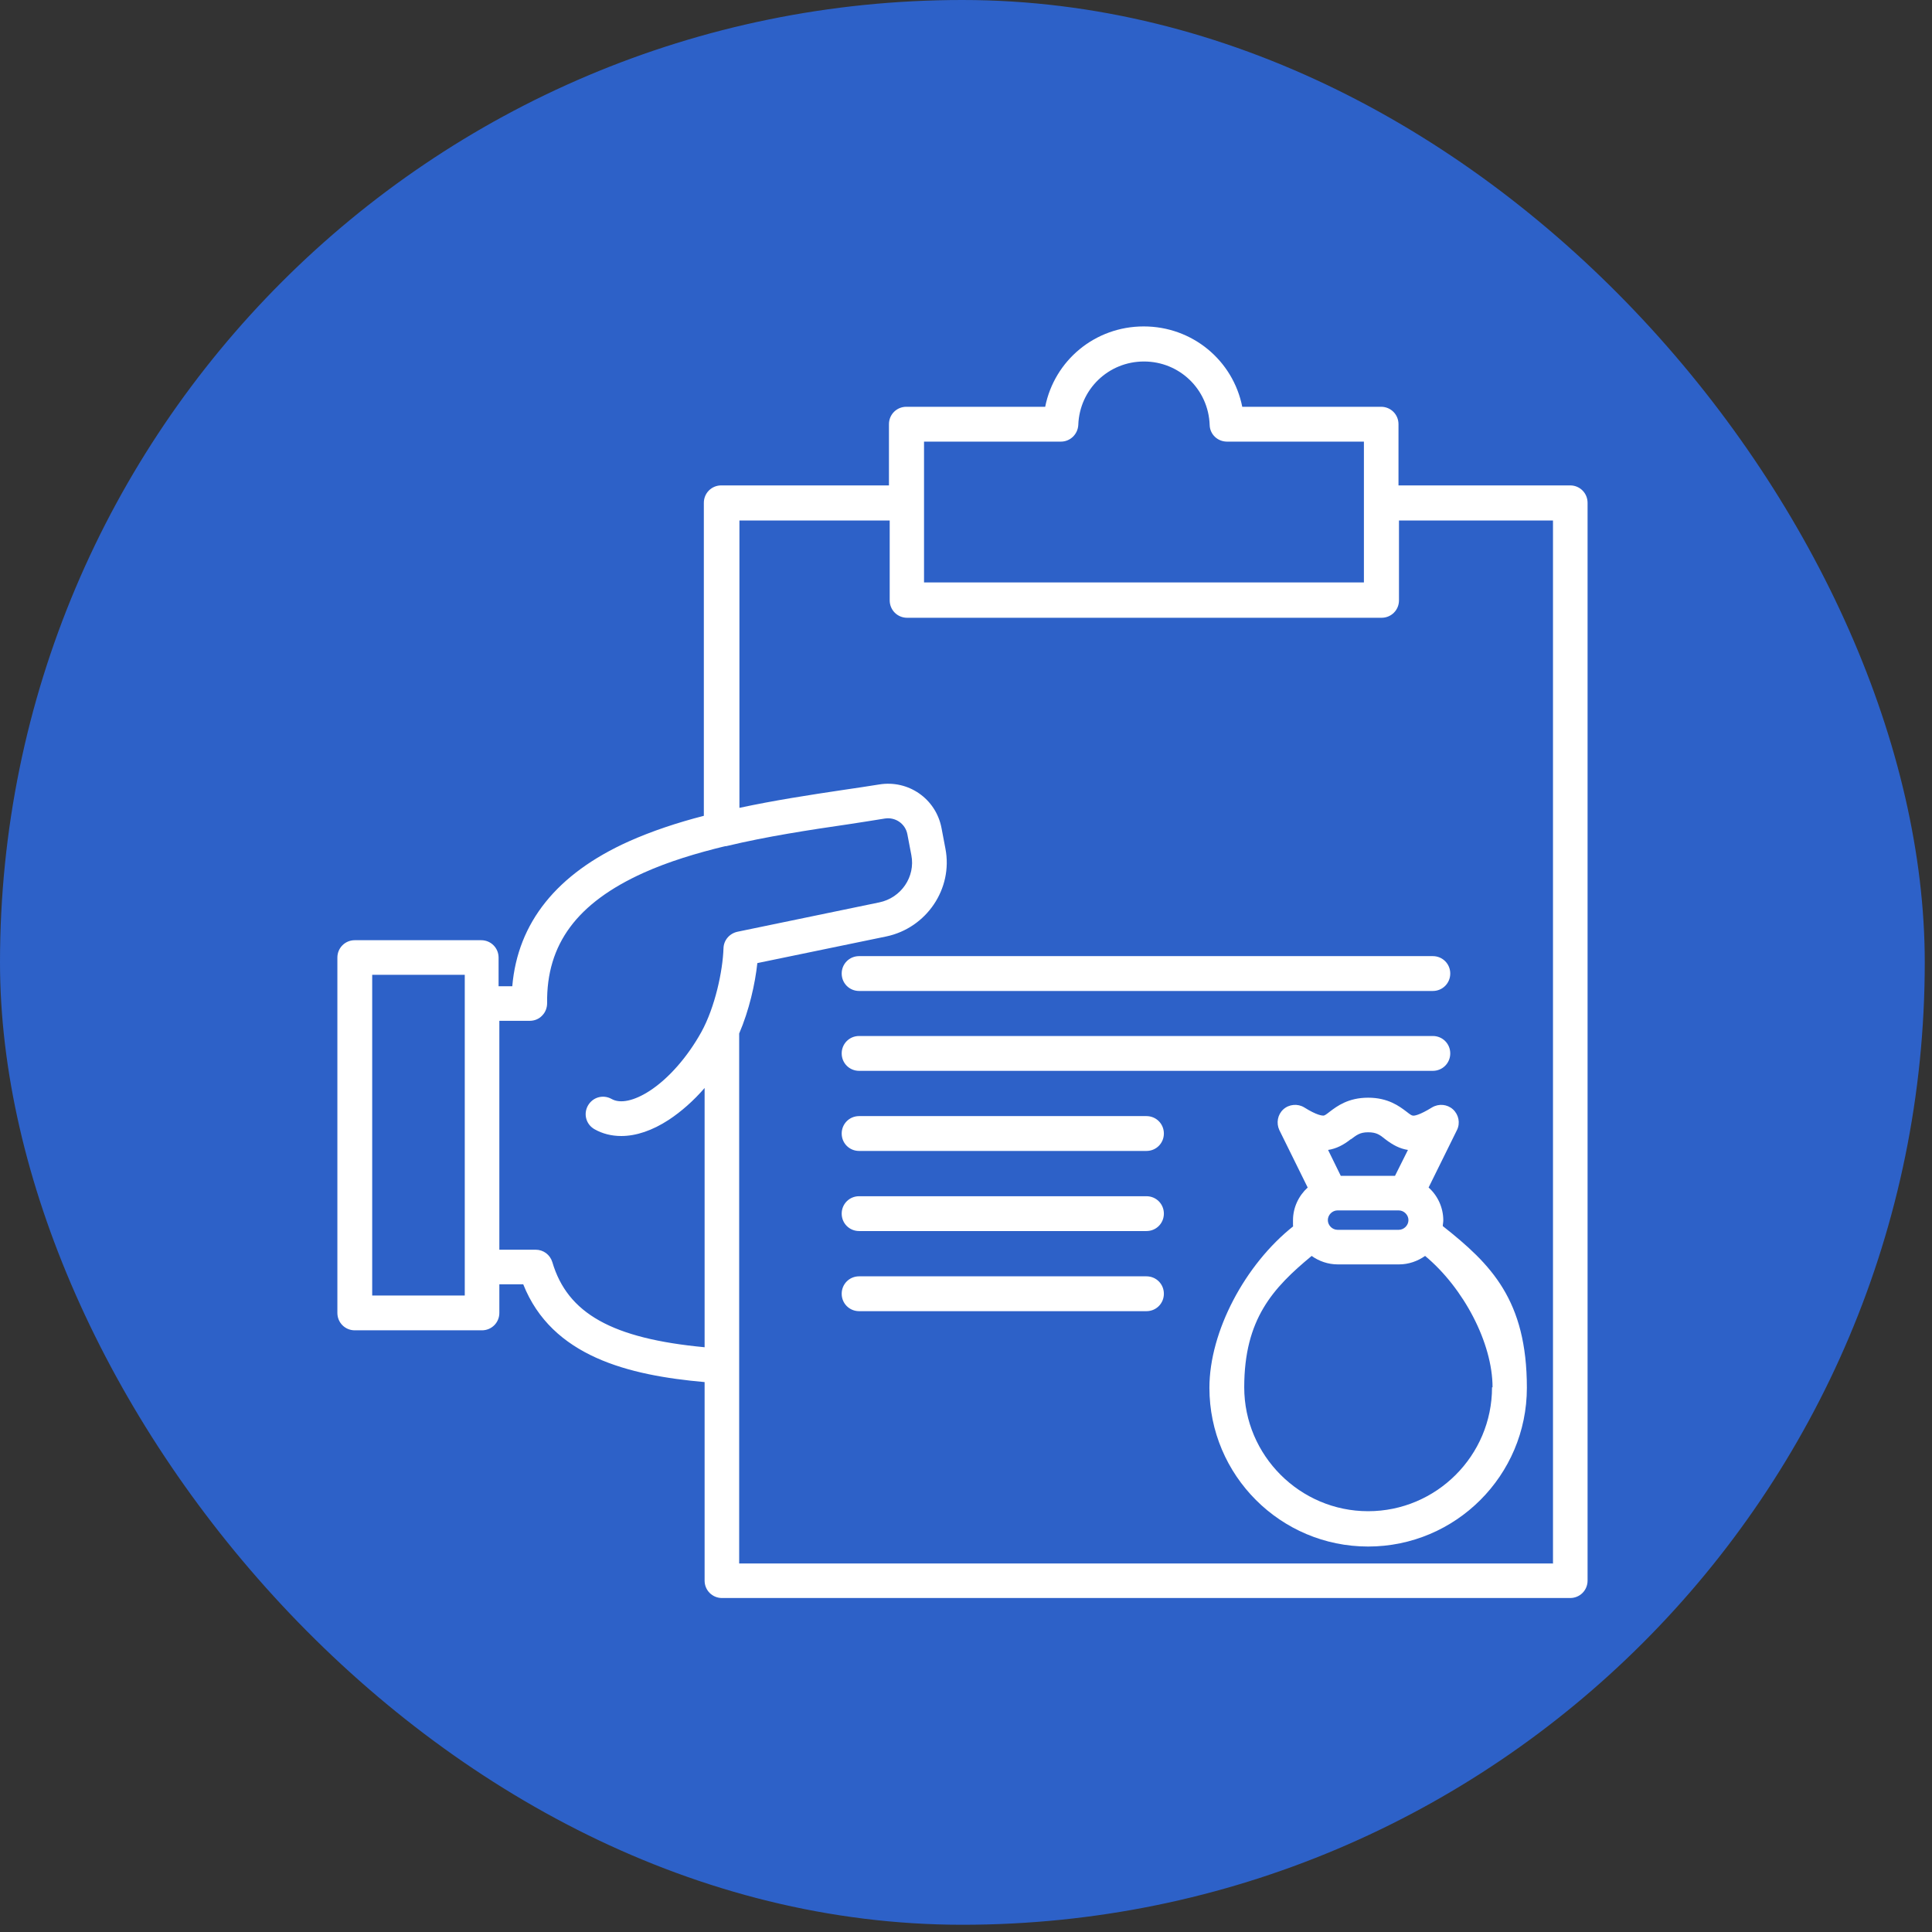
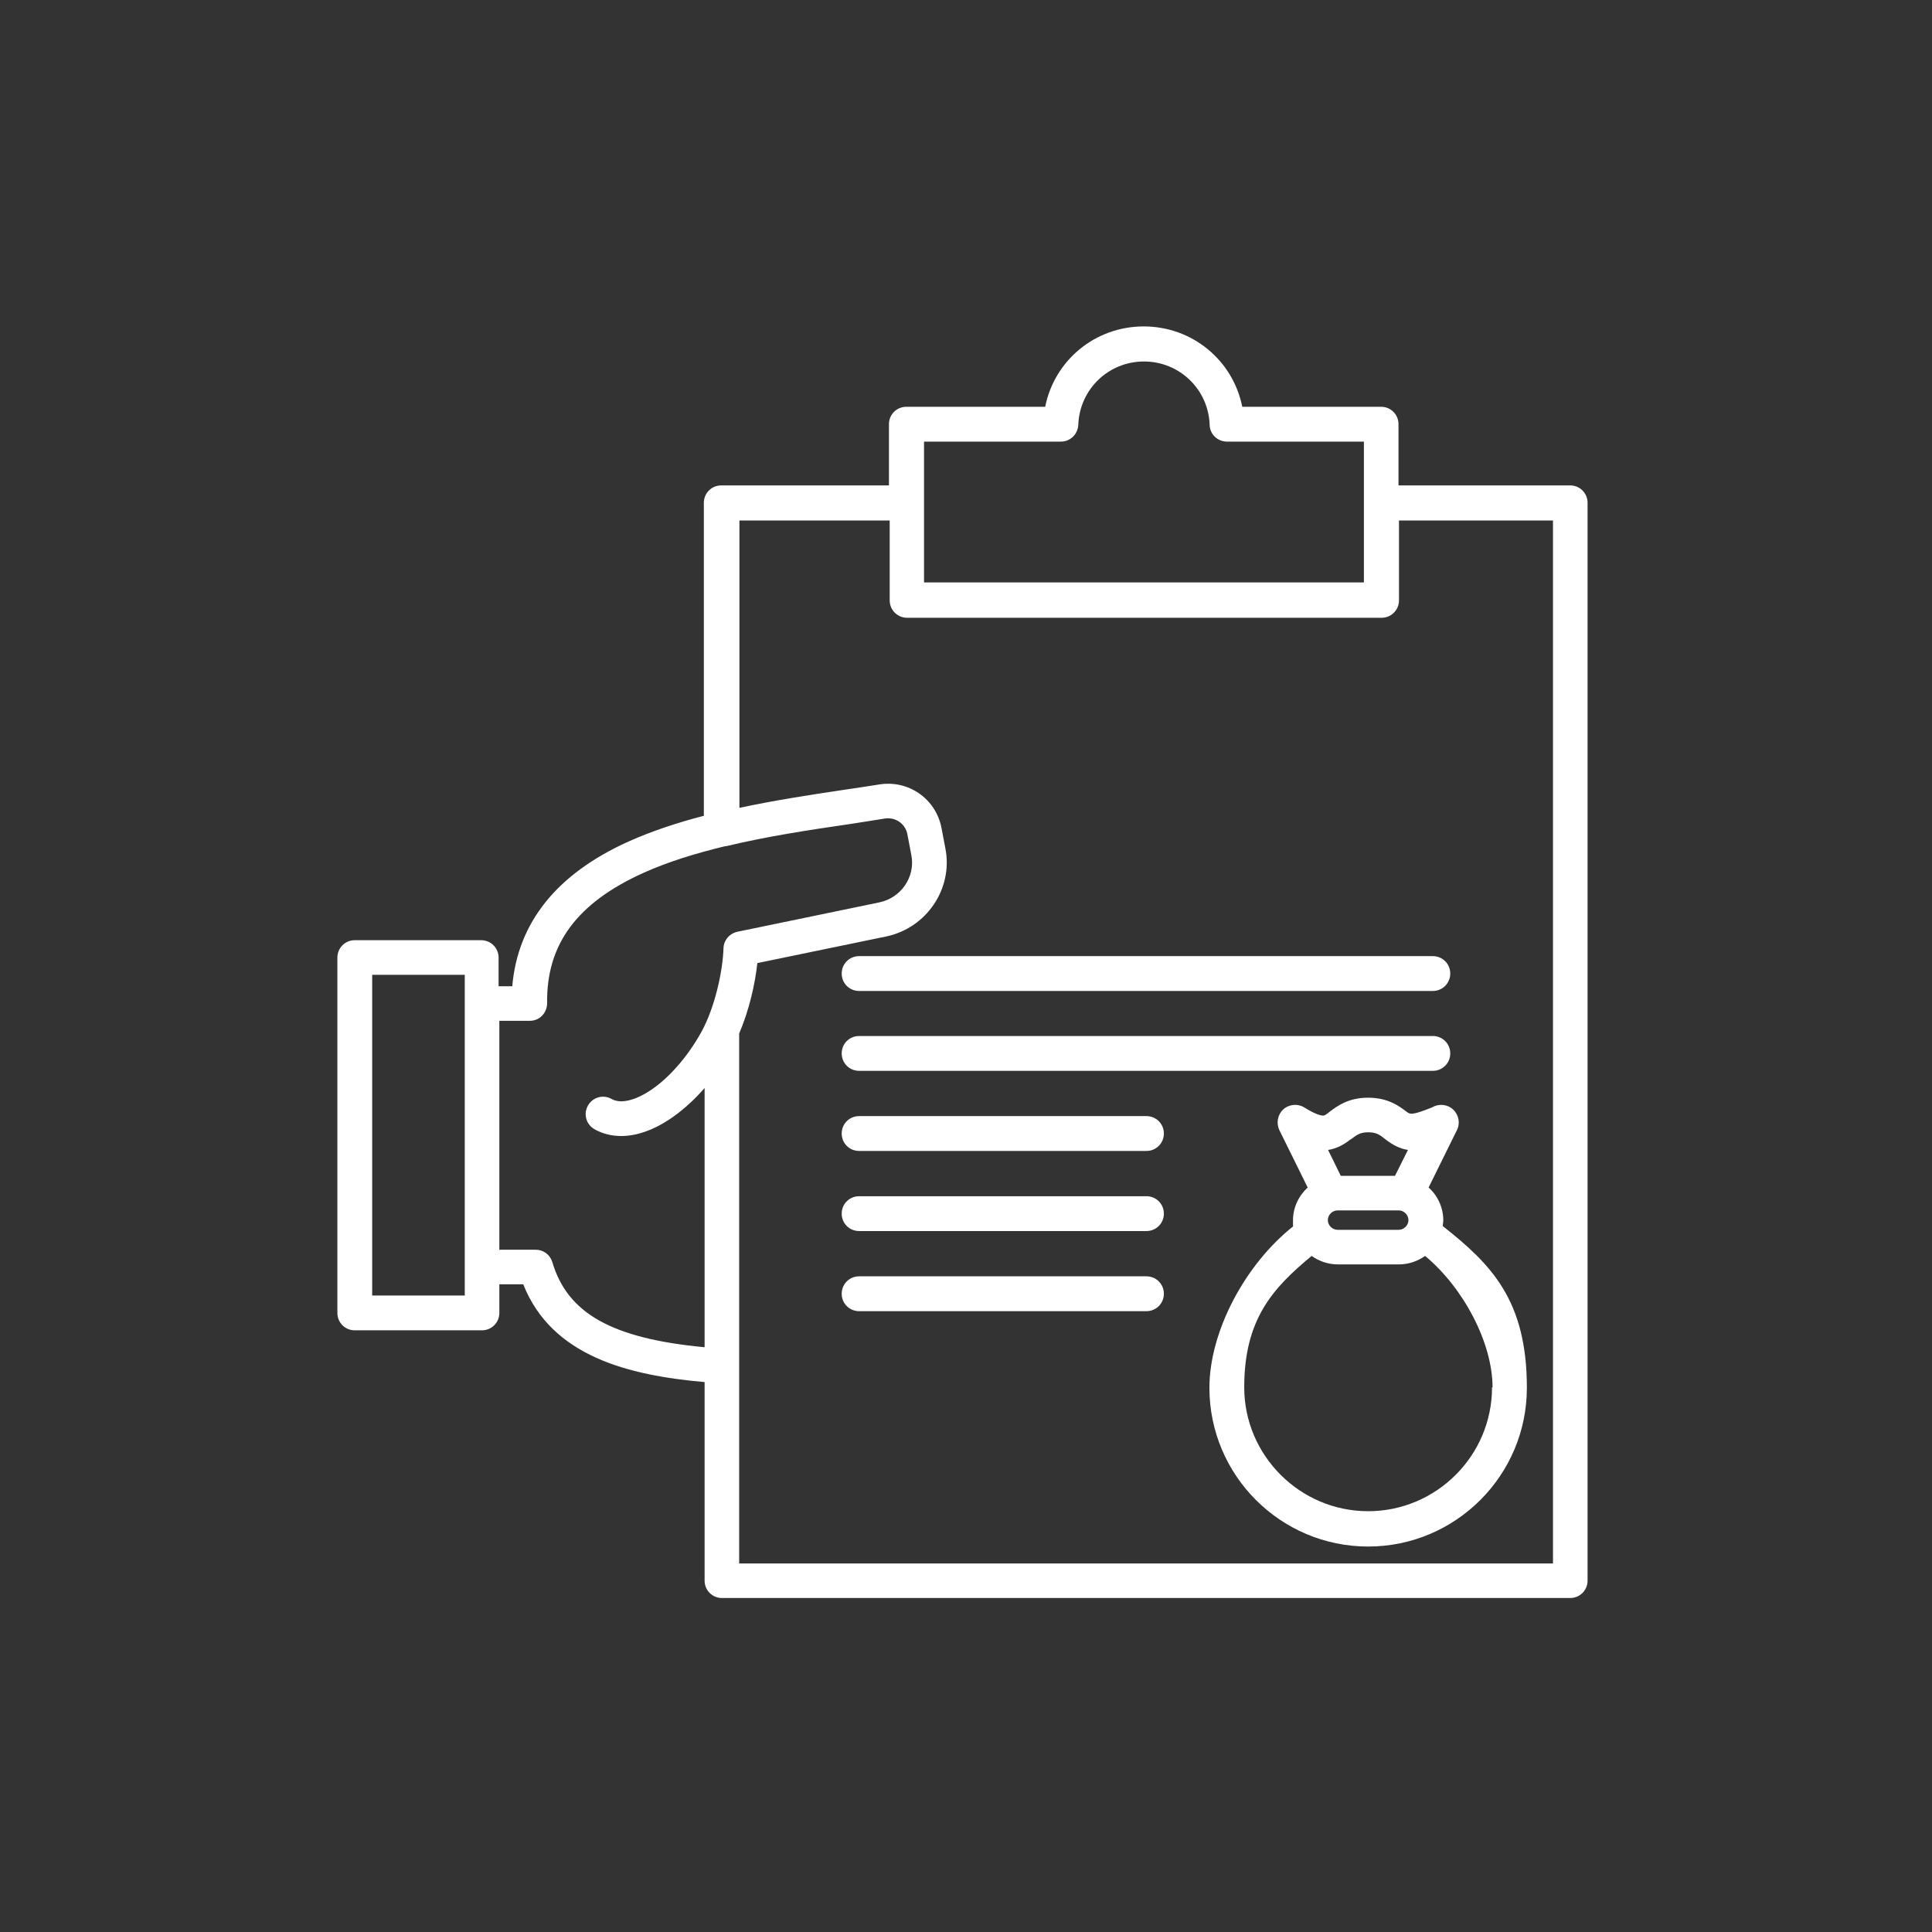
<svg xmlns="http://www.w3.org/2000/svg" width="91" height="91" viewBox="0 0 91 91" fill="none">
  <rect x="0" y="0" width="91" height="91" fill="#333333" stroke="none" />
-   <rect width="90.659" height="90.659" rx="45.33" fill="#2D61C8" />
  <g clip-path="url(#clip0_6117_31763)">
-     <path d="M73.945 22.863H65.871V19.98C65.871 19.523 65.508 19.16 65.051 19.16H58.512C58.078 16.98 56.168 15.375 53.871 15.375C51.574 15.375 49.664 16.98 49.23 19.16H42.691C42.234 19.16 41.871 19.523 41.871 19.98V22.863H33.973C33.516 22.863 33.152 23.227 33.152 23.684V38.426C31.922 38.742 30.715 39.141 29.613 39.633C26.227 41.156 24.387 43.453 24.129 46.453H23.484V45.105C23.484 44.648 23.121 44.285 22.664 44.285H16.711C16.254 44.285 15.891 44.648 15.891 45.105V61.84C15.891 62.297 16.254 62.66 16.711 62.66H22.699C23.156 62.66 23.52 62.297 23.52 61.84V60.492H24.645C25.992 63.891 29.602 64.781 33.188 65.098V74.449C33.188 74.906 33.551 75.269 34.008 75.269H73.957C74.414 75.269 74.777 74.906 74.777 74.449V23.684C74.777 23.227 74.414 22.863 73.957 22.863H73.945ZM43.523 20.801H49.969C50.414 20.801 50.766 20.449 50.789 20.016C50.848 18.34 52.207 17.027 53.883 17.027C55.559 17.027 56.918 18.34 56.977 20.016C56.988 20.461 57.352 20.801 57.797 20.801H64.242V27.434H43.523V20.801ZM21.879 61.02H17.531V45.914H21.891V61.02H21.879ZM26.016 59.449C25.91 59.098 25.594 58.863 25.23 58.863H23.52V48.082H24.949C25.172 48.082 25.383 48 25.535 47.836C25.688 47.684 25.77 47.473 25.77 47.25C25.734 44.473 27.176 42.527 30.316 41.109C31.488 40.582 32.801 40.184 34.16 39.855C34.172 39.855 34.184 39.855 34.207 39.855C36.105 39.398 38.109 39.094 39.961 38.824C40.559 38.73 41.121 38.648 41.672 38.555C42.176 38.473 42.645 38.801 42.738 39.293L42.926 40.277C43.125 41.297 42.445 42.293 41.414 42.504L34.734 43.887C34.359 43.969 34.09 44.285 34.078 44.66C34.043 45.738 33.68 47.438 33.035 48.609C32.379 49.793 31.488 50.801 30.609 51.375C29.871 51.855 29.215 51.996 28.805 51.762C28.406 51.539 27.914 51.68 27.691 52.078C27.469 52.477 27.609 52.969 28.008 53.191C28.383 53.402 28.805 53.508 29.262 53.508C29.965 53.508 30.727 53.25 31.5 52.746C32.086 52.359 32.66 51.855 33.188 51.246V63.457C28.828 63.047 26.73 61.863 26.016 59.449ZM73.125 73.641H34.816V48.68C35.285 47.59 35.566 46.348 35.672 45.363L41.742 44.109C43.641 43.711 44.895 41.859 44.531 39.973L44.344 38.988C44.074 37.617 42.785 36.727 41.414 36.949C40.875 37.031 40.312 37.125 39.715 37.207C38.145 37.441 36.469 37.699 34.828 38.051V24.516H41.906V28.277C41.906 28.734 42.27 29.098 42.727 29.098H65.074C65.531 29.098 65.894 28.734 65.894 28.277V24.516H73.148V73.652L73.125 73.641ZM67.488 45.035C67.945 45.035 68.309 45.398 68.309 45.855C68.309 46.312 67.945 46.676 67.488 46.676H40.465C40.008 46.676 39.645 46.312 39.645 45.855C39.645 45.398 40.008 45.035 40.465 45.035H67.488ZM39.645 49.617C39.645 49.16 40.008 48.797 40.465 48.797H67.488C67.945 48.797 68.309 49.16 68.309 49.617C68.309 50.074 67.945 50.438 67.488 50.438H40.465C40.008 50.438 39.645 50.074 39.645 49.617ZM54.82 53.391C54.82 53.848 54.457 54.211 54 54.211H40.465C40.008 54.211 39.645 53.848 39.645 53.391C39.645 52.934 40.008 52.57 40.465 52.57H54C54.457 52.57 54.82 52.934 54.82 53.391ZM54.82 57.164C54.82 57.621 54.457 57.984 54 57.984H40.465C40.008 57.984 39.645 57.621 39.645 57.164C39.645 56.707 40.008 56.344 40.465 56.344H54C54.457 56.344 54.82 56.707 54.82 57.164ZM54.82 60.938C54.82 61.395 54.457 61.758 54 61.758H40.465C40.008 61.758 39.645 61.395 39.645 60.938C39.645 60.48 40.008 60.117 40.465 60.117H54C54.457 60.117 54.82 60.48 54.82 60.938ZM67.453 52.16C66.844 52.535 66.609 52.559 66.551 52.547C66.492 52.547 66.41 52.488 66.246 52.359C65.906 52.102 65.379 51.703 64.441 51.703C63.504 51.703 62.977 52.102 62.637 52.359C62.473 52.488 62.391 52.547 62.332 52.547C62.273 52.547 62.027 52.535 61.43 52.16C61.125 51.973 60.715 52.008 60.445 52.254C60.176 52.5 60.105 52.898 60.258 53.227L61.594 55.934C61.172 56.32 60.902 56.871 60.902 57.48C60.902 58.09 60.902 57.656 60.926 57.75C58.641 59.555 56.965 62.719 56.965 65.367C56.965 69.492 60.316 72.844 64.441 72.844C68.566 72.844 71.918 69.492 71.918 65.367C71.918 61.242 70.242 59.555 67.957 57.75C67.957 57.668 67.981 57.574 67.981 57.48C67.981 56.871 67.711 56.309 67.289 55.934L68.625 53.227C68.789 52.898 68.707 52.5 68.438 52.254C68.168 52.008 67.769 51.973 67.453 52.16ZM63.633 53.66C63.902 53.461 64.055 53.332 64.441 53.332C64.828 53.332 64.992 53.449 65.25 53.66C65.602 53.93 65.93 54.105 66.316 54.164L65.707 55.383H63.152L62.555 54.164C62.941 54.105 63.281 53.93 63.621 53.66H63.633ZM62.543 57.469C62.543 57.223 62.754 57.012 63 57.012H65.883C66.129 57.012 66.34 57.223 66.34 57.469C66.34 57.715 66.129 57.926 65.883 57.926H63C62.754 57.926 62.543 57.715 62.543 57.469ZM70.277 65.344C70.277 68.566 67.652 71.18 64.441 71.18C61.23 71.18 58.605 68.555 58.605 65.344C58.605 62.133 59.953 60.668 61.781 59.156C62.121 59.402 62.555 59.555 63.012 59.555H65.894C66.352 59.555 66.773 59.402 67.125 59.156C68.941 60.668 70.301 63.258 70.301 65.344H70.277Z" fill="white" />
+     <path d="M73.945 22.863H65.871V19.98C65.871 19.523 65.508 19.16 65.051 19.16H58.512C58.078 16.98 56.168 15.375 53.871 15.375C51.574 15.375 49.664 16.98 49.23 19.16H42.691C42.234 19.16 41.871 19.523 41.871 19.98V22.863H33.973C33.516 22.863 33.152 23.227 33.152 23.684V38.426C31.922 38.742 30.715 39.141 29.613 39.633C26.227 41.156 24.387 43.453 24.129 46.453H23.484V45.105C23.484 44.648 23.121 44.285 22.664 44.285H16.711C16.254 44.285 15.891 44.648 15.891 45.105V61.84C15.891 62.297 16.254 62.66 16.711 62.66H22.699C23.156 62.66 23.52 62.297 23.52 61.84V60.492H24.645C25.992 63.891 29.602 64.781 33.188 65.098V74.449C33.188 74.906 33.551 75.269 34.008 75.269H73.957C74.414 75.269 74.777 74.906 74.777 74.449V23.684C74.777 23.227 74.414 22.863 73.957 22.863H73.945ZM43.523 20.801H49.969C50.414 20.801 50.766 20.449 50.789 20.016C50.848 18.34 52.207 17.027 53.883 17.027C55.559 17.027 56.918 18.34 56.977 20.016C56.988 20.461 57.352 20.801 57.797 20.801H64.242V27.434H43.523V20.801ZM21.879 61.02H17.531V45.914H21.891V61.02H21.879ZM26.016 59.449C25.91 59.098 25.594 58.863 25.23 58.863H23.52V48.082H24.949C25.172 48.082 25.383 48 25.535 47.836C25.688 47.684 25.77 47.473 25.77 47.25C25.734 44.473 27.176 42.527 30.316 41.109C31.488 40.582 32.801 40.184 34.16 39.855C34.172 39.855 34.184 39.855 34.207 39.855C36.105 39.398 38.109 39.094 39.961 38.824C40.559 38.73 41.121 38.648 41.672 38.555C42.176 38.473 42.645 38.801 42.738 39.293L42.926 40.277C43.125 41.297 42.445 42.293 41.414 42.504L34.734 43.887C34.359 43.969 34.09 44.285 34.078 44.66C34.043 45.738 33.68 47.438 33.035 48.609C32.379 49.793 31.488 50.801 30.609 51.375C29.871 51.855 29.215 51.996 28.805 51.762C28.406 51.539 27.914 51.68 27.691 52.078C27.469 52.477 27.609 52.969 28.008 53.191C28.383 53.402 28.805 53.508 29.262 53.508C29.965 53.508 30.727 53.25 31.5 52.746C32.086 52.359 32.66 51.855 33.188 51.246V63.457C28.828 63.047 26.73 61.863 26.016 59.449ZM73.125 73.641H34.816V48.68C35.285 47.59 35.566 46.348 35.672 45.363L41.742 44.109C43.641 43.711 44.895 41.859 44.531 39.973L44.344 38.988C44.074 37.617 42.785 36.727 41.414 36.949C40.875 37.031 40.312 37.125 39.715 37.207C38.145 37.441 36.469 37.699 34.828 38.051V24.516H41.906V28.277C41.906 28.734 42.27 29.098 42.727 29.098H65.074C65.531 29.098 65.894 28.734 65.894 28.277V24.516H73.148V73.652L73.125 73.641ZM67.488 45.035C67.945 45.035 68.309 45.398 68.309 45.855C68.309 46.312 67.945 46.676 67.488 46.676H40.465C40.008 46.676 39.645 46.312 39.645 45.855C39.645 45.398 40.008 45.035 40.465 45.035H67.488ZM39.645 49.617C39.645 49.16 40.008 48.797 40.465 48.797H67.488C67.945 48.797 68.309 49.16 68.309 49.617C68.309 50.074 67.945 50.438 67.488 50.438H40.465C40.008 50.438 39.645 50.074 39.645 49.617ZM54.82 53.391C54.82 53.848 54.457 54.211 54 54.211H40.465C40.008 54.211 39.645 53.848 39.645 53.391C39.645 52.934 40.008 52.57 40.465 52.57H54C54.457 52.57 54.82 52.934 54.82 53.391ZM54.82 57.164C54.82 57.621 54.457 57.984 54 57.984H40.465C40.008 57.984 39.645 57.621 39.645 57.164C39.645 56.707 40.008 56.344 40.465 56.344H54C54.457 56.344 54.82 56.707 54.82 57.164ZM54.82 60.938C54.82 61.395 54.457 61.758 54 61.758H40.465C40.008 61.758 39.645 61.395 39.645 60.938C39.645 60.48 40.008 60.117 40.465 60.117H54C54.457 60.117 54.82 60.48 54.82 60.938ZM67.453 52.16C66.492 52.547 66.41 52.488 66.246 52.359C65.906 52.102 65.379 51.703 64.441 51.703C63.504 51.703 62.977 52.102 62.637 52.359C62.473 52.488 62.391 52.547 62.332 52.547C62.273 52.547 62.027 52.535 61.43 52.16C61.125 51.973 60.715 52.008 60.445 52.254C60.176 52.5 60.105 52.898 60.258 53.227L61.594 55.934C61.172 56.32 60.902 56.871 60.902 57.48C60.902 58.09 60.902 57.656 60.926 57.75C58.641 59.555 56.965 62.719 56.965 65.367C56.965 69.492 60.316 72.844 64.441 72.844C68.566 72.844 71.918 69.492 71.918 65.367C71.918 61.242 70.242 59.555 67.957 57.75C67.957 57.668 67.981 57.574 67.981 57.48C67.981 56.871 67.711 56.309 67.289 55.934L68.625 53.227C68.789 52.898 68.707 52.5 68.438 52.254C68.168 52.008 67.769 51.973 67.453 52.16ZM63.633 53.66C63.902 53.461 64.055 53.332 64.441 53.332C64.828 53.332 64.992 53.449 65.25 53.66C65.602 53.93 65.93 54.105 66.316 54.164L65.707 55.383H63.152L62.555 54.164C62.941 54.105 63.281 53.93 63.621 53.66H63.633ZM62.543 57.469C62.543 57.223 62.754 57.012 63 57.012H65.883C66.129 57.012 66.34 57.223 66.34 57.469C66.34 57.715 66.129 57.926 65.883 57.926H63C62.754 57.926 62.543 57.715 62.543 57.469ZM70.277 65.344C70.277 68.566 67.652 71.18 64.441 71.18C61.23 71.18 58.605 68.555 58.605 65.344C58.605 62.133 59.953 60.668 61.781 59.156C62.121 59.402 62.555 59.555 63.012 59.555H65.894C66.352 59.555 66.773 59.402 67.125 59.156C68.941 60.668 70.301 63.258 70.301 65.344H70.277Z" fill="white" />
  </g>
  <defs>
    <clipPath id="clip0_6117_31763">
      <rect width="60" height="60" fill="white" transform="translate(15.328 15.328)" />
    </clipPath>
  </defs>
</svg>